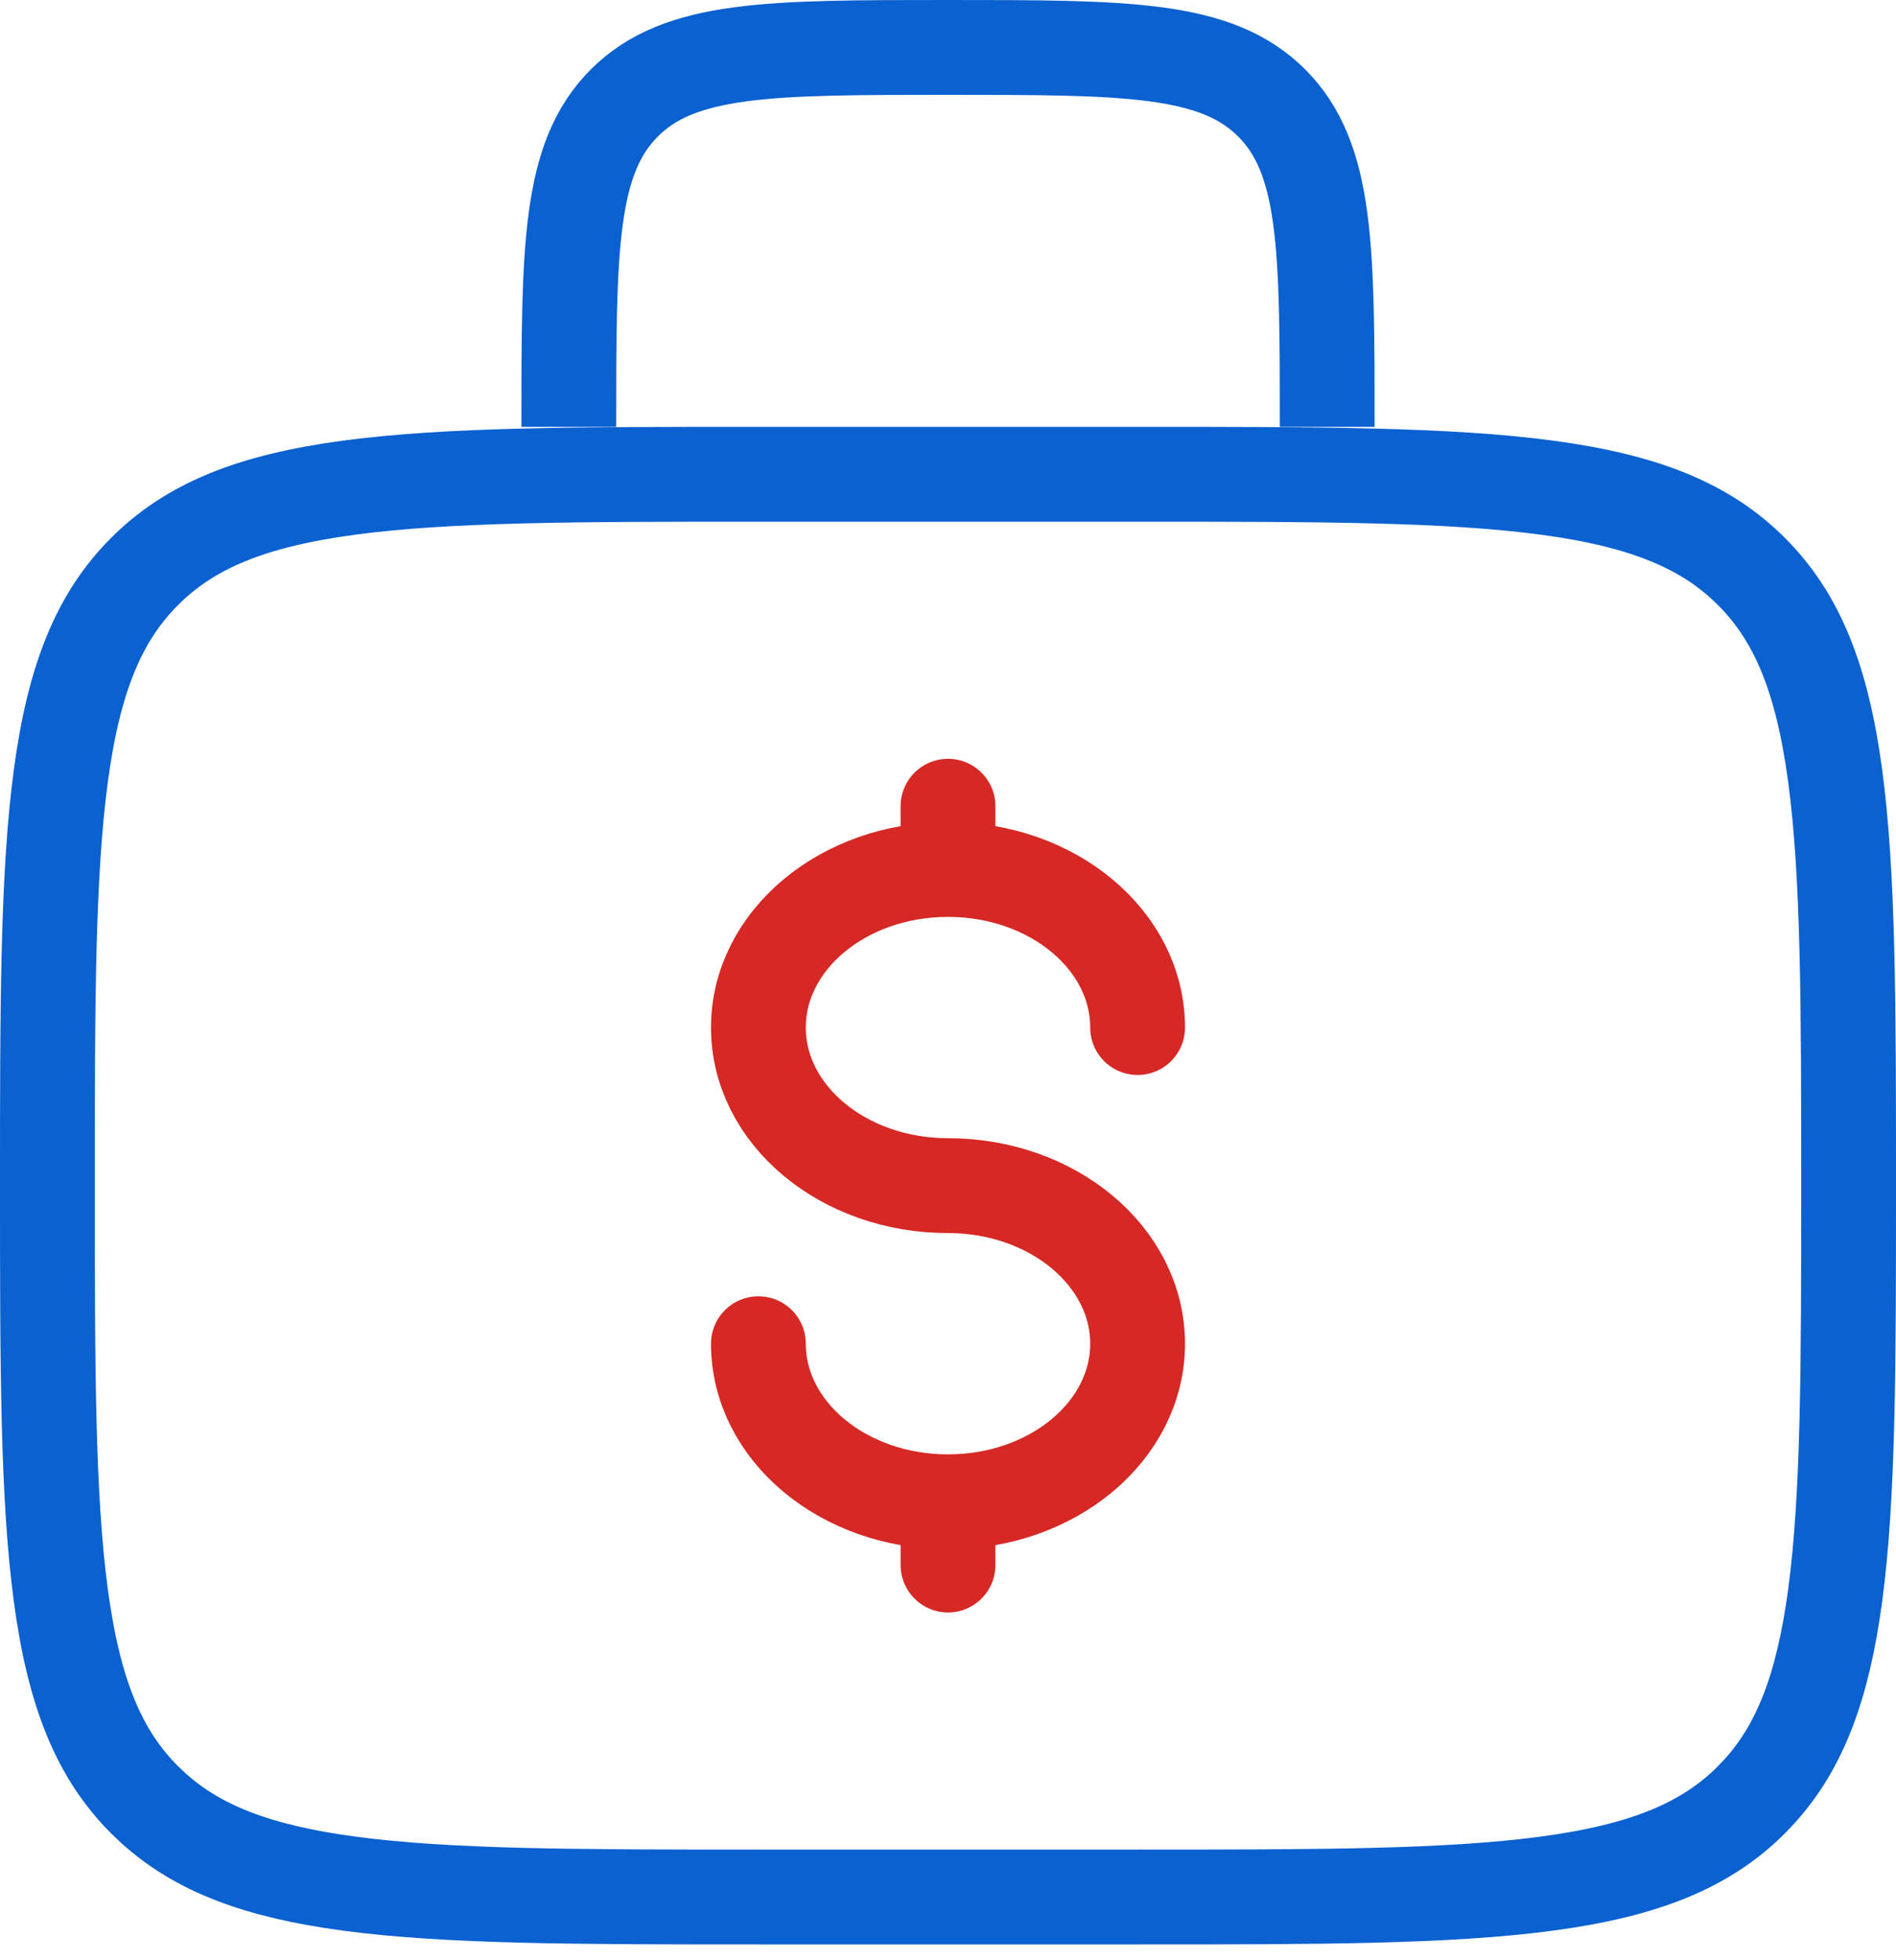
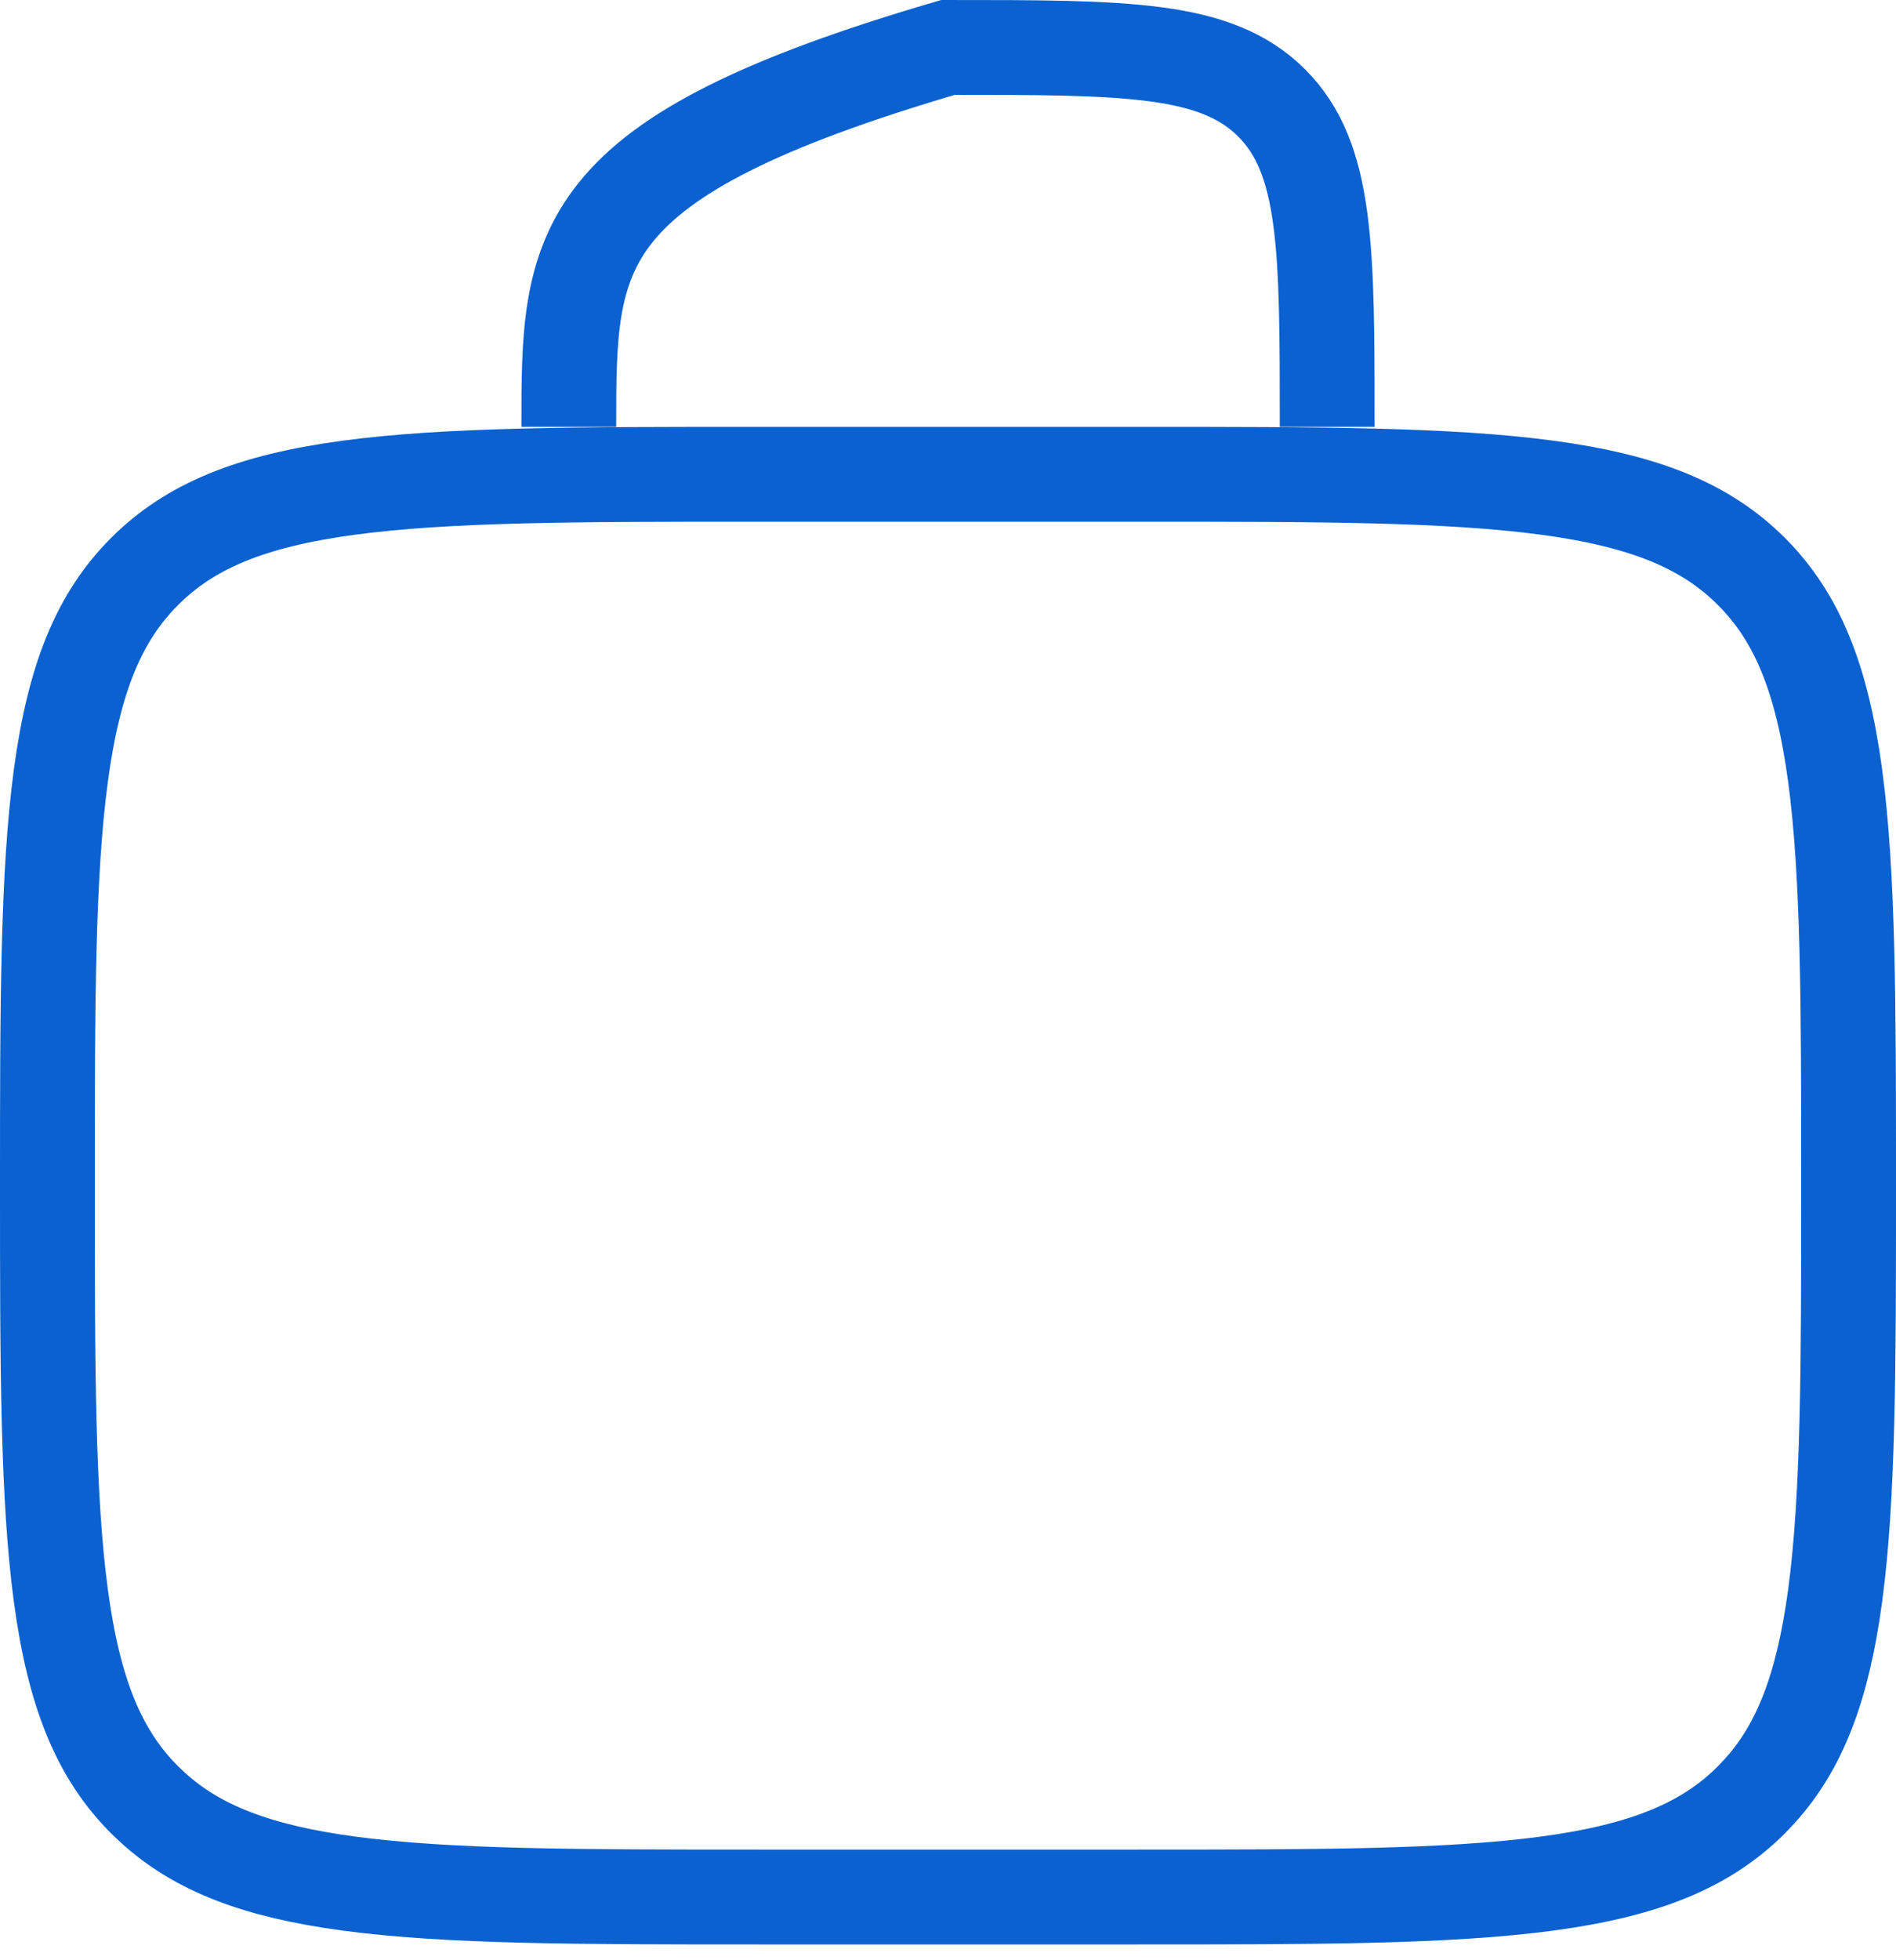
<svg xmlns="http://www.w3.org/2000/svg" width="60" height="62" viewBox="0 0 60 62" fill="none">
  <path d="M24 15H36C41.699 15 45.823 15.003 48.968 15.426C52.069 15.843 53.993 16.643 55.425 18.075C56.857 19.507 57.657 21.431 58.074 24.532C58.497 27.677 58.5 31.801 58.5 37.5C58.5 43.199 58.497 47.323 58.074 50.468C57.683 53.375 56.955 55.248 55.685 56.65L55.425 56.925C53.993 58.357 52.069 59.157 48.968 59.574C45.823 59.997 41.699 60 36 60H24C18.301 60 14.177 59.997 11.032 59.574C8.125 59.183 6.252 58.455 4.85 57.185L4.575 56.925C3.143 55.493 2.343 53.569 1.926 50.468C1.503 47.323 1.5 43.199 1.5 37.5C1.5 31.801 1.503 27.677 1.926 24.532C2.343 21.431 3.143 19.507 4.575 18.075C6.007 16.643 7.931 15.843 11.032 15.426C14.177 15.003 18.301 15 24 15Z" stroke="#0B61D0" stroke-width="3" />
-   <path d="M42 13.5C42 7.843 42 5.015 40.243 3.257C38.485 1.5 35.657 1.5 30 1.5C24.343 1.5 21.515 1.5 19.757 3.257C18 5.015 18 7.843 18 13.5" stroke="#0B61D0" stroke-width="3" />
-   <path d="M30 47.5C33.314 47.5 36 45.261 36 42.5C36 39.739 33.314 37.5 30 37.5C26.686 37.5 24 35.261 24 32.5C24 29.739 26.686 27.5 30 27.5M30 47.5C26.686 47.5 24 45.261 24 42.5M30 47.5V49.5M30 25.5V27.5M30 27.5C33.314 27.5 36 29.739 36 32.5" stroke="#D62825" stroke-width="3" stroke-linecap="round" />
+   <path d="M42 13.5C42 7.843 42 5.015 40.243 3.257C38.485 1.5 35.657 1.5 30 1.5C18 5.015 18 7.843 18 13.5" stroke="#0B61D0" stroke-width="3" />
</svg>